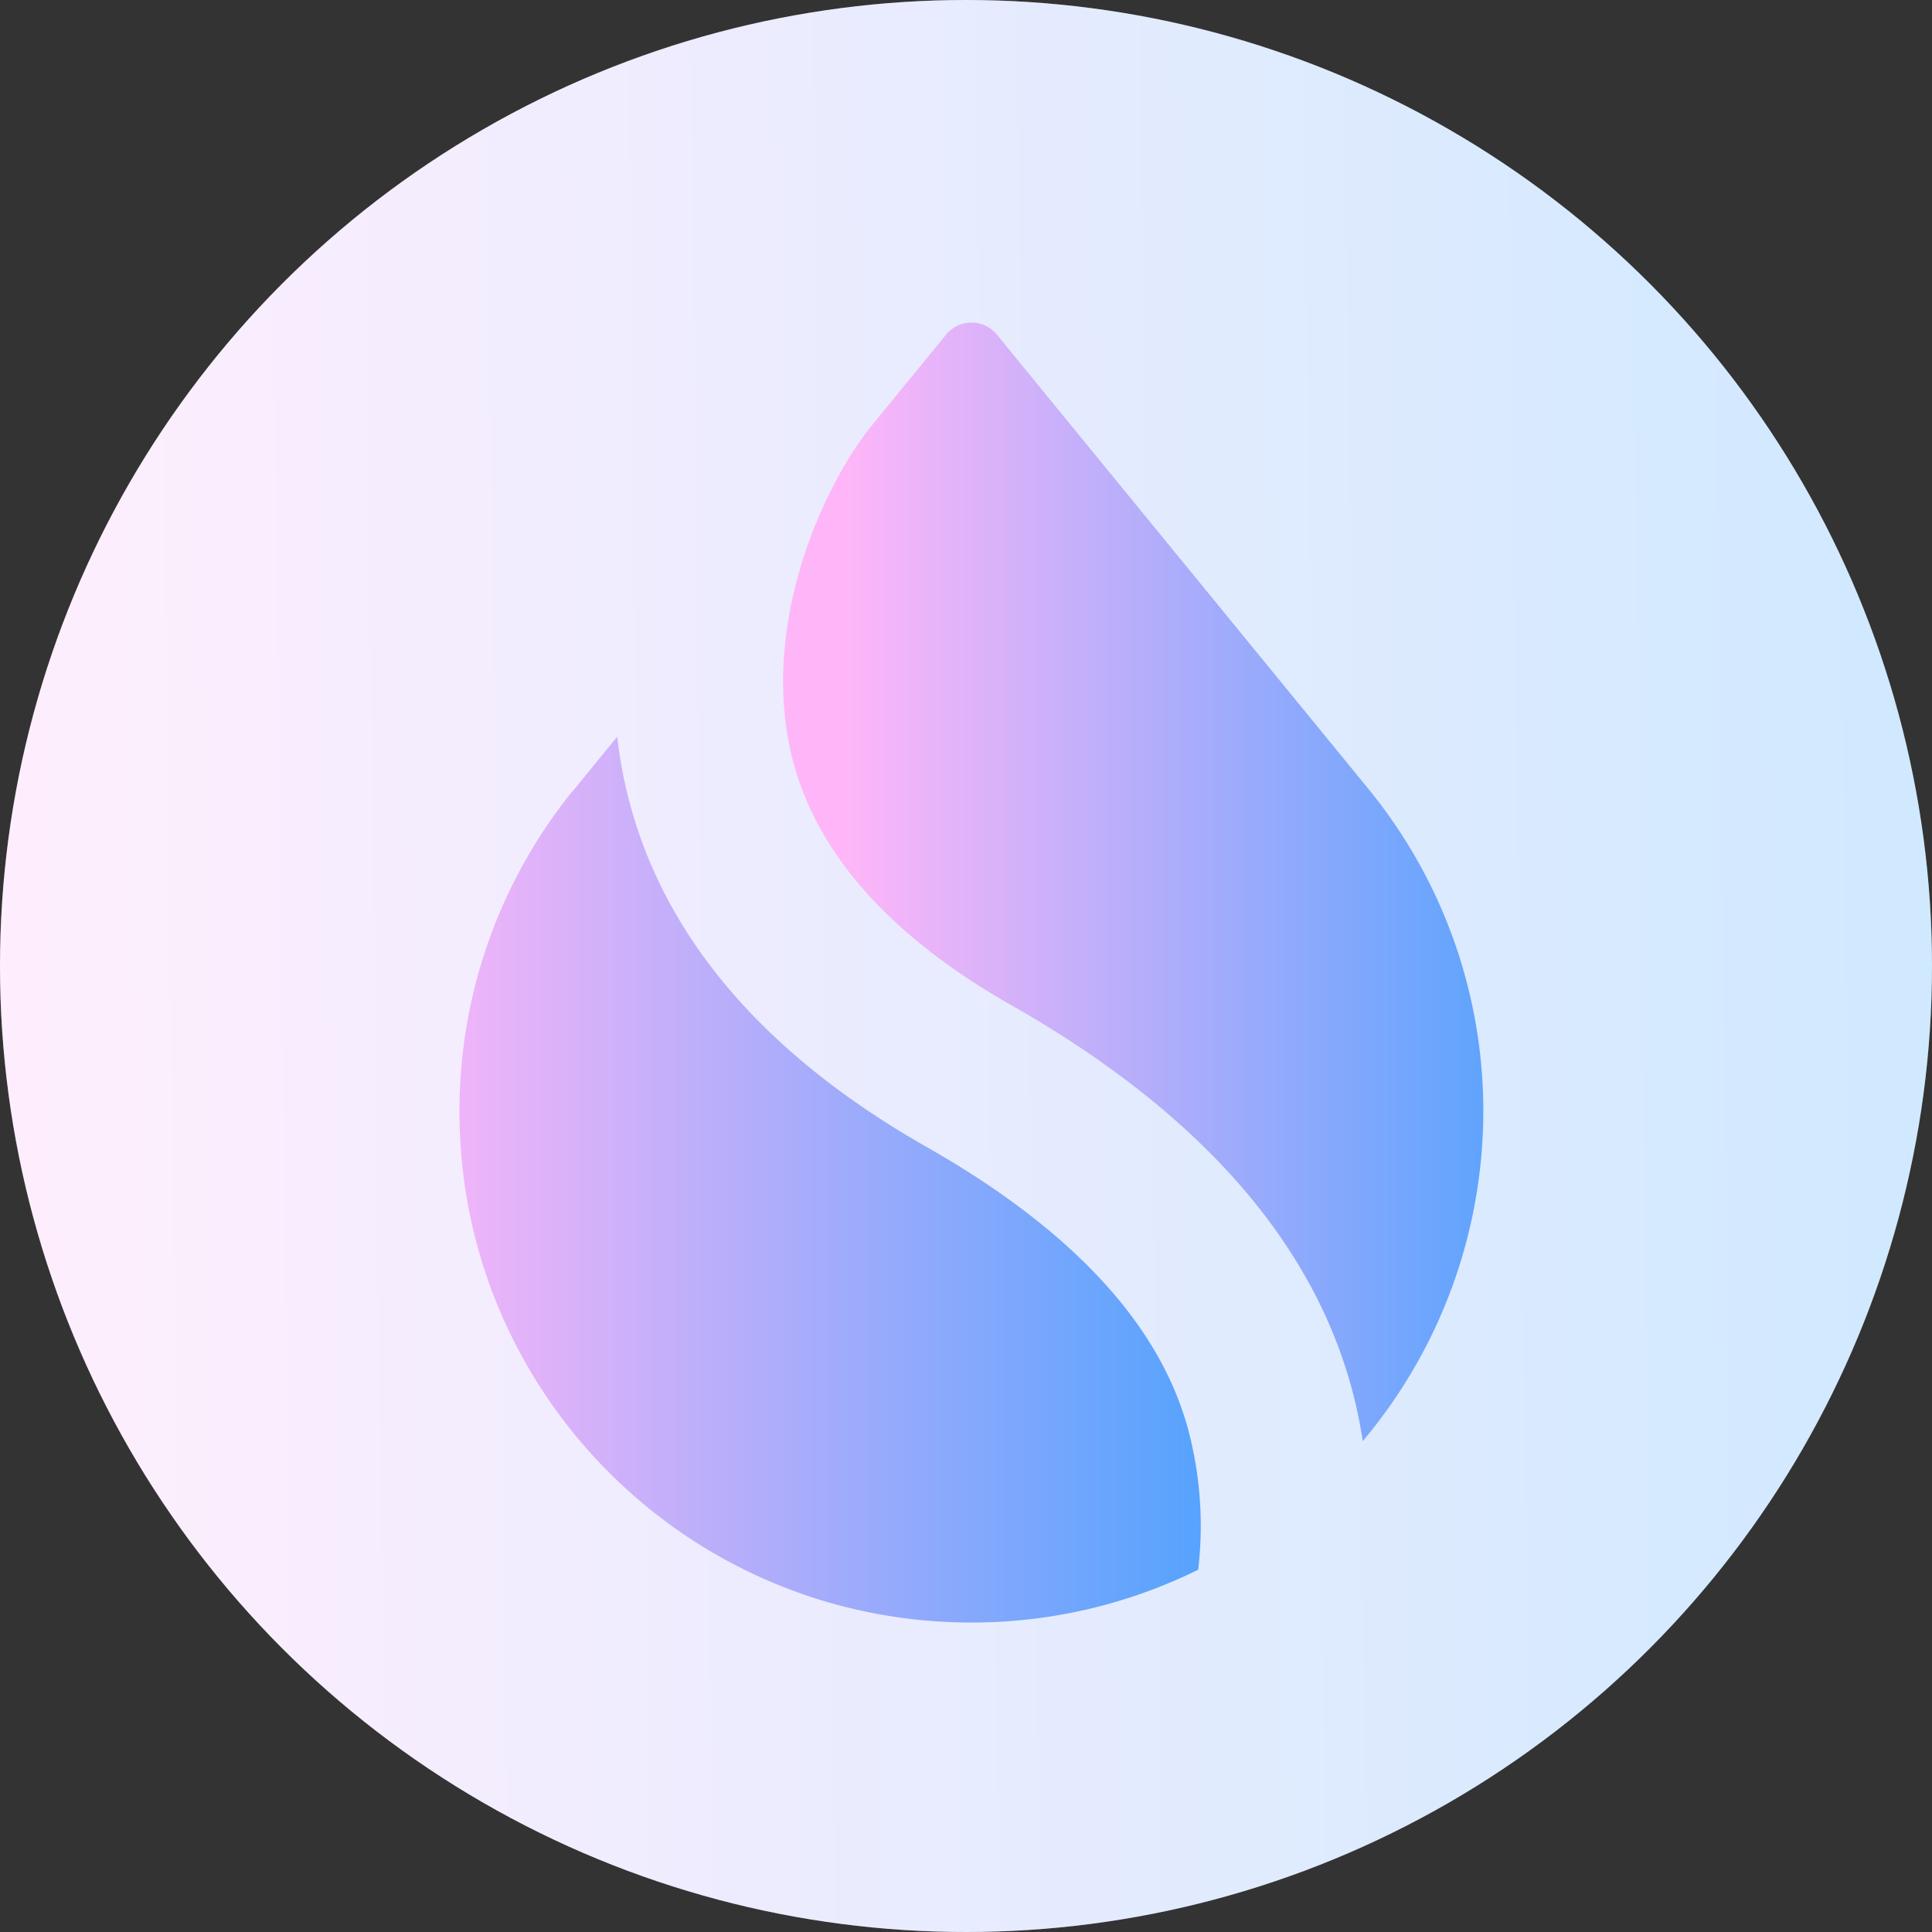
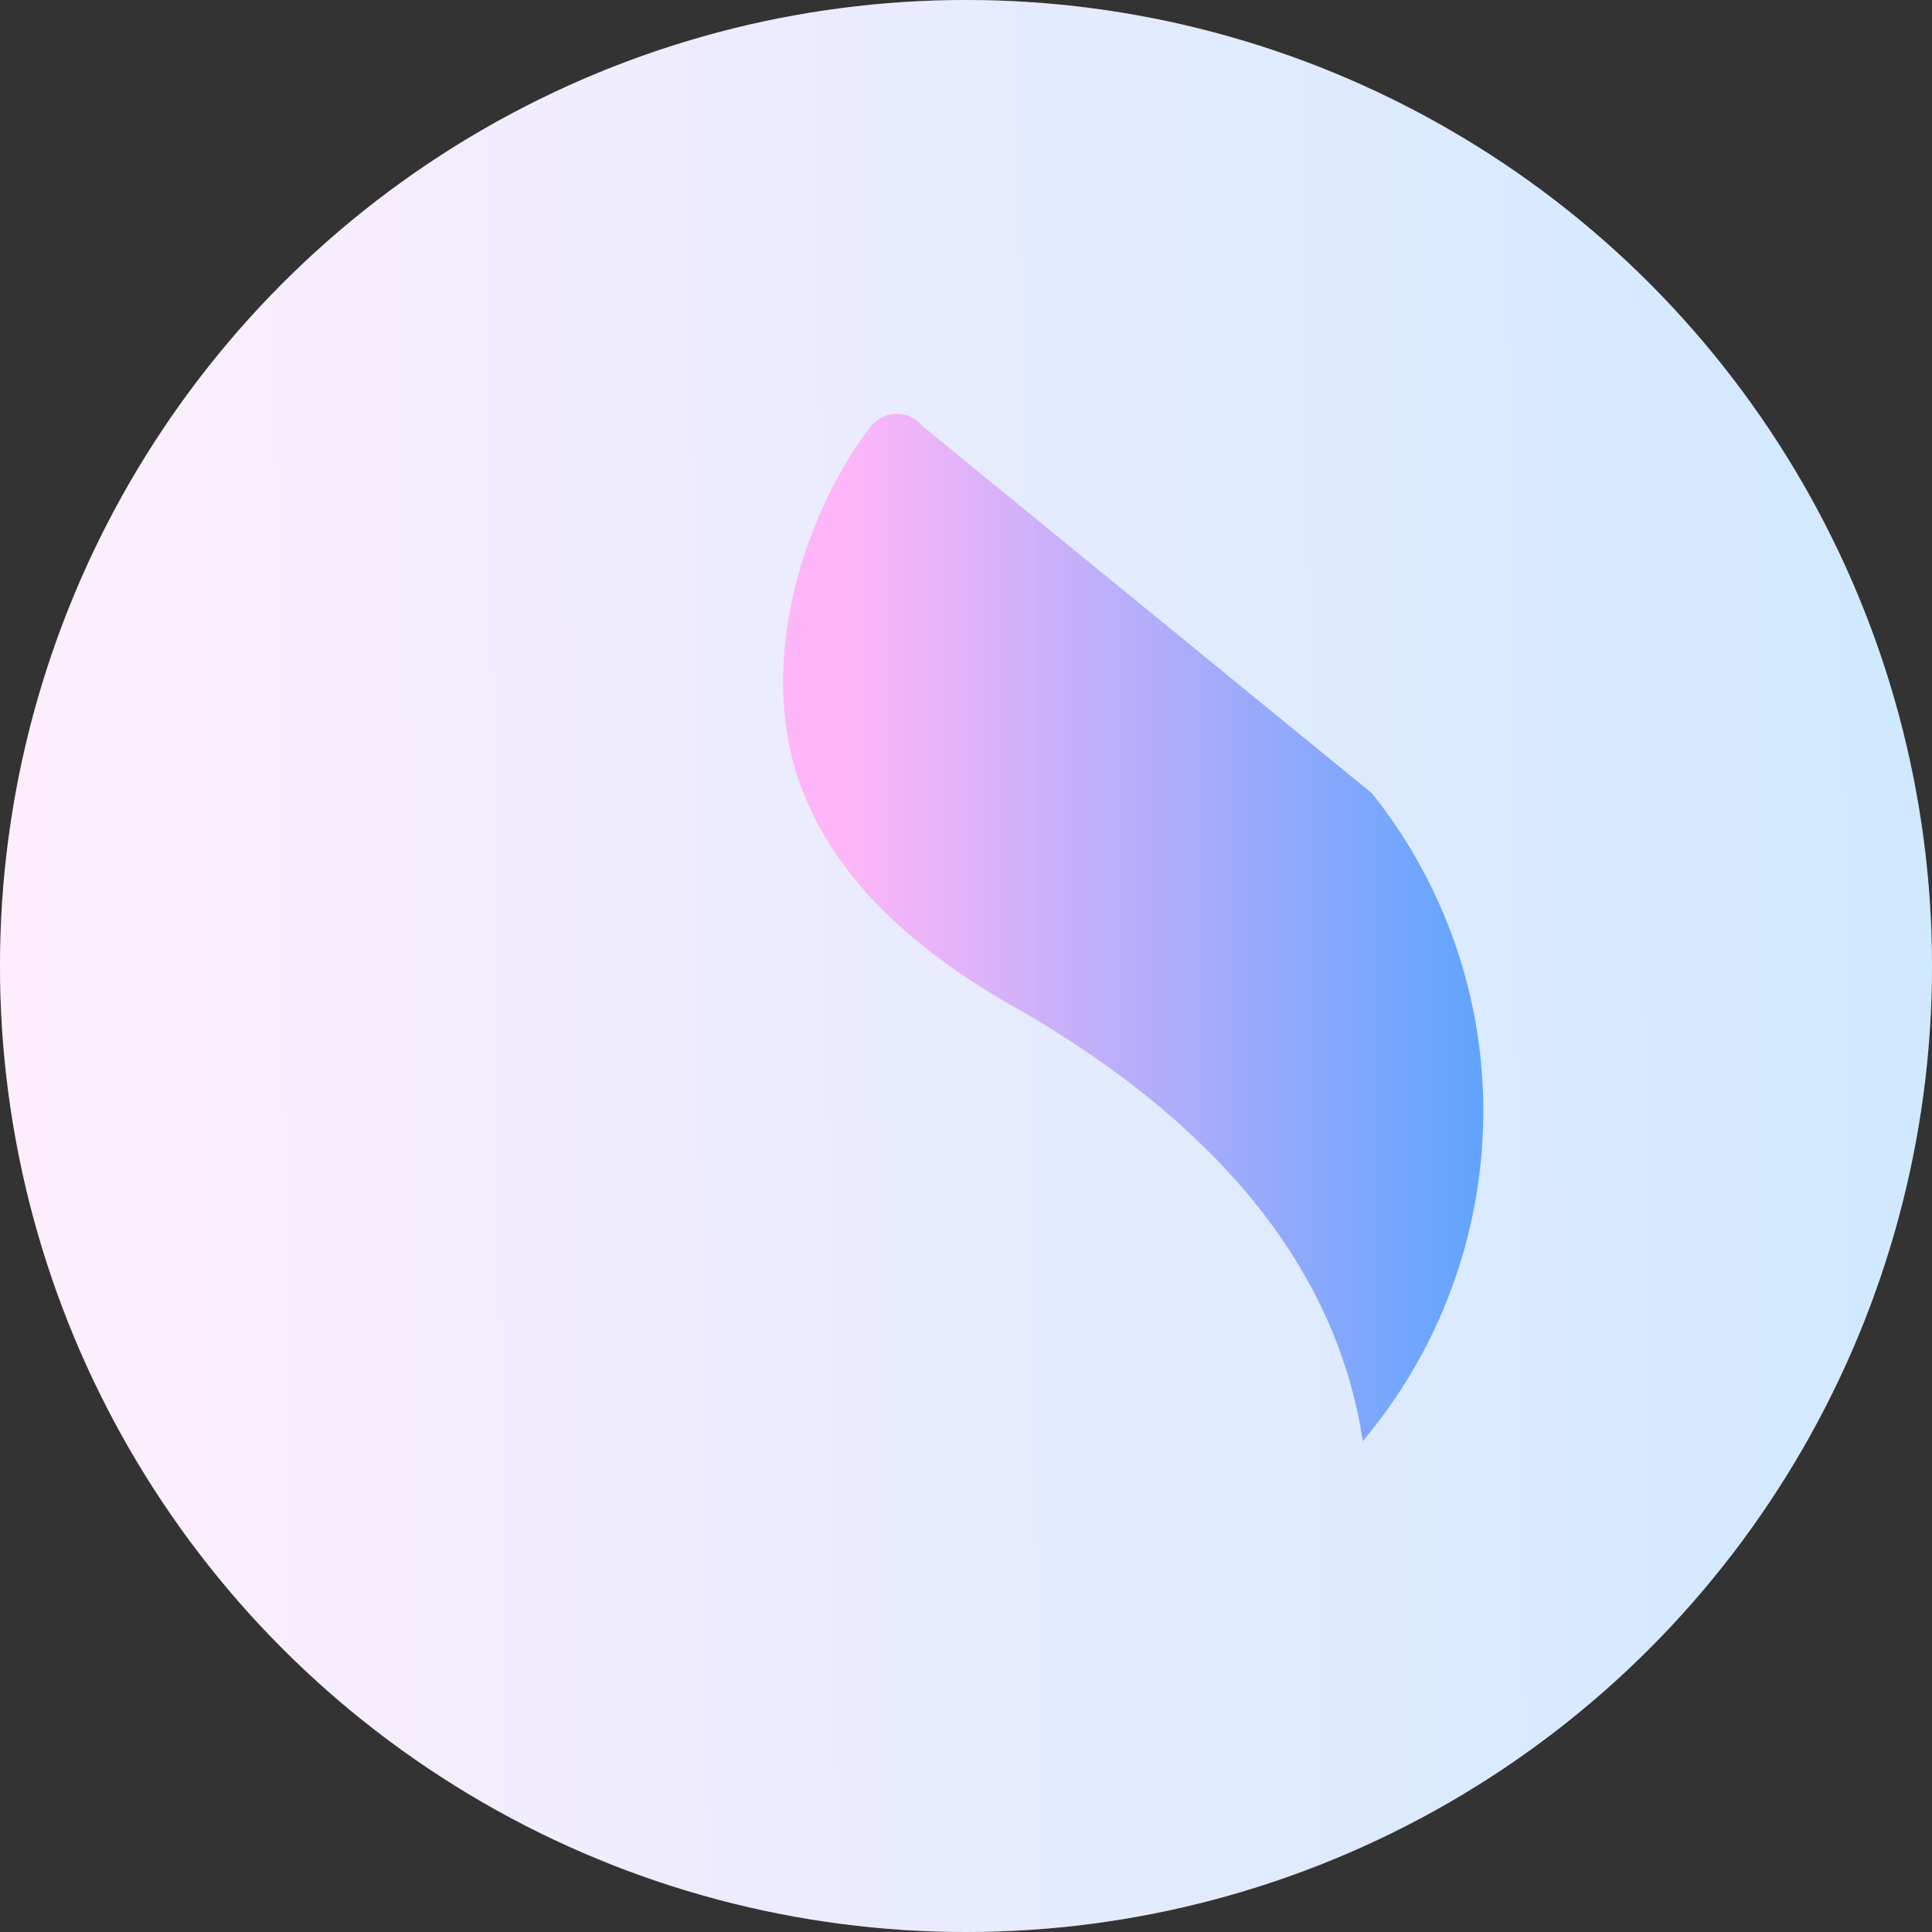
<svg xmlns="http://www.w3.org/2000/svg" xmlns:xlink="http://www.w3.org/1999/xlink" width="1024" height="1024" viewBox="0 0 1024 1024">
  <rect x="0" y="0" width="1024" height="1024" fill="#333333" stroke="none" />
  <defs>
    <linearGradient id="linear-gradient" x1="1.296" y1="1" x2="0.091" y2="1" gradientUnits="objectBoundingBox">
      <stop offset="0" stop-color="#2d9eff" />
      <stop offset="1" stop-color="#ffb6f8" />
    </linearGradient>
    <linearGradient id="linear-gradient-2" x1="1.264" y1="1" x2="-0.101" y2="1" xlink:href="#linear-gradient" />
    <linearGradient id="linear-gradient-3" x1="1" y1="0.539" x2="0" y2="0.551" xlink:href="#linear-gradient" />
    <clipPath id="clip-path">
      <rect id="Rectangle_9405" data-name="Rectangle 9405" width="371.114" height="592.879" fill="url(#linear-gradient)" />
    </clipPath>
    <clipPath id="clip-path-2">
-       <rect id="Rectangle_9406" data-name="Rectangle 9406" width="392.921" height="469.475" fill="url(#linear-gradient-2)" />
-     </clipPath>
+       </clipPath>
  </defs>
  <g id="Group_28877" data-name="Group 28877" transform="translate(-369 -316)">
    <g id="Group_28818" data-name="Group 28818" transform="translate(369 316)">
      <circle id="Ellipse_1434" data-name="Ellipse 1434" cx="512" cy="512" r="512" transform="translate(0 0)" fill="#fff" opacity="0.998" />
      <circle id="Ellipse_1385" data-name="Ellipse 1385" cx="512" cy="512" r="512" opacity="0.227" fill="url(#linear-gradient-3)" />
      <g id="Group_28547" data-name="Group 28547" transform="translate(243.53 170.967)">
        <g id="Group_28544" data-name="Group 28544" transform="translate(171.538)">
          <g id="Group_28543" data-name="Group 28543" clip-path="url(#clip-path)">
-             <path id="Path_19411" data-name="Path 19411" d="M312.168,249.6a269.681,269.681,0,0,1,58.945,168.6,271.7,271.7,0,0,1-60.583,170.648l-3.282,4.026-.856-5.107c-.744-4.322-1.6-8.718-2.609-13.115-18.965-83.313-80.741-154.741-182.42-212.605C52.69,323.078,13.383,276.2,3.061,222.886c-6.669-34.465-1.712-69.08,7.862-98.738C20.5,94.528,34.73,69.675,46.843,54.732L86.411,6.37a17.347,17.347,0,0,1,26.865,0L312.206,249.6Z" transform="translate(0.001)" fill-rule="evenodd" fill="url(#linear-gradient)" />
+             <path id="Path_19411" data-name="Path 19411" d="M312.168,249.6a269.681,269.681,0,0,1,58.945,168.6,271.7,271.7,0,0,1-60.583,170.648l-3.282,4.026-.856-5.107c-.744-4.322-1.6-8.718-2.609-13.115-18.965-83.313-80.741-154.741-182.42-212.605C52.69,323.078,13.383,276.2,3.061,222.886c-6.669-34.465-1.712-69.08,7.862-98.738C20.5,94.528,34.73,69.675,46.843,54.732a17.347,17.347,0,0,1,26.865,0L312.206,249.6Z" transform="translate(0.001)" fill-rule="evenodd" fill="url(#linear-gradient)" />
          </g>
        </g>
        <g id="Group_28546" data-name="Group 28546" transform="translate(0 219.533)">
          <g id="Group_28545" data-name="Group 28545" clip-path="url(#clip-path-2)">
-             <path id="Path_19412" data-name="Path 19412" d="M59.876,29.026,83.574,0l.707,5.365c.561,4.247,1.267,8.494,2.086,12.778,15.35,80.52,70.161,147.626,161.784,199.6C327.811,263.09,374.2,315.22,387.538,372.374a198.713,198.713,0,0,1,4.135,67.85l-.146,1.267-1.155.561a270.889,270.889,0,0,1-119.083,27.422C121.468,469.475,0,348.231,0,198.631A269.59,269.59,0,0,1,59.8,28.951Z" transform="translate(0)" fill-rule="evenodd" fill="url(#linear-gradient-2)" />
-           </g>
+             </g>
        </g>
      </g>
    </g>
  </g>
</svg>